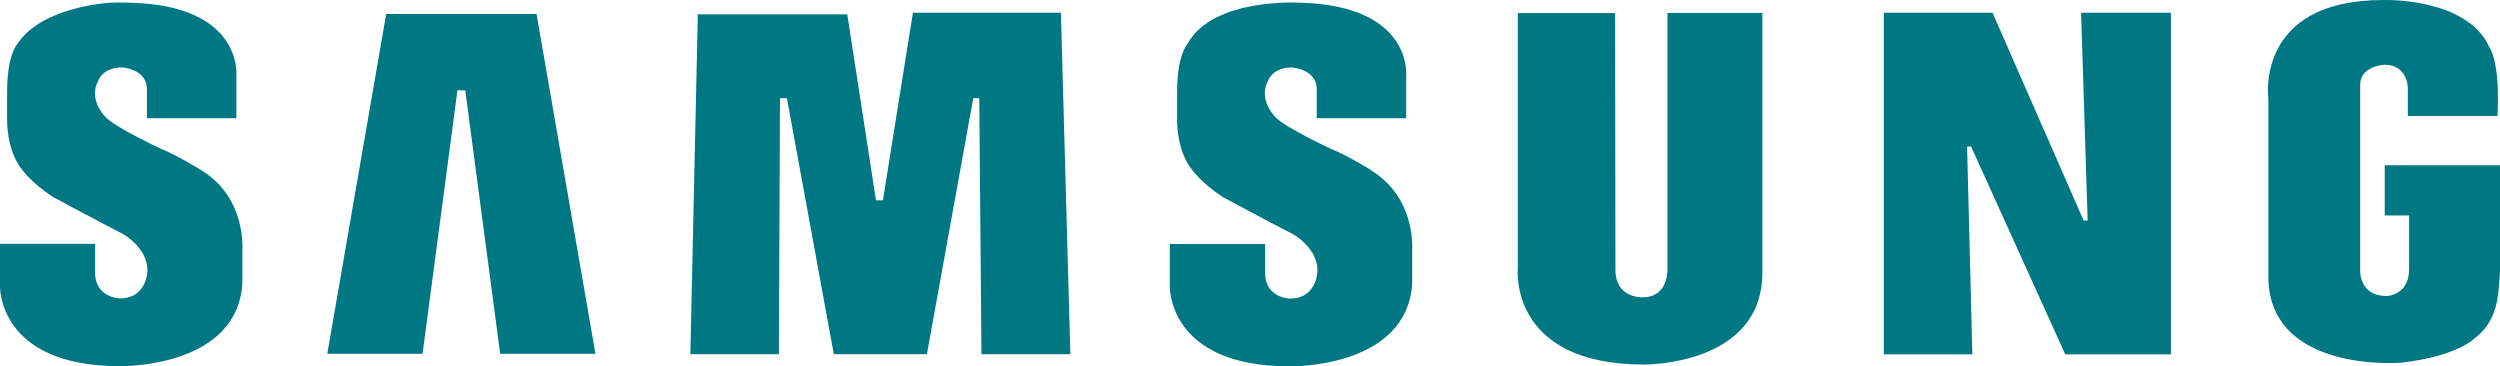
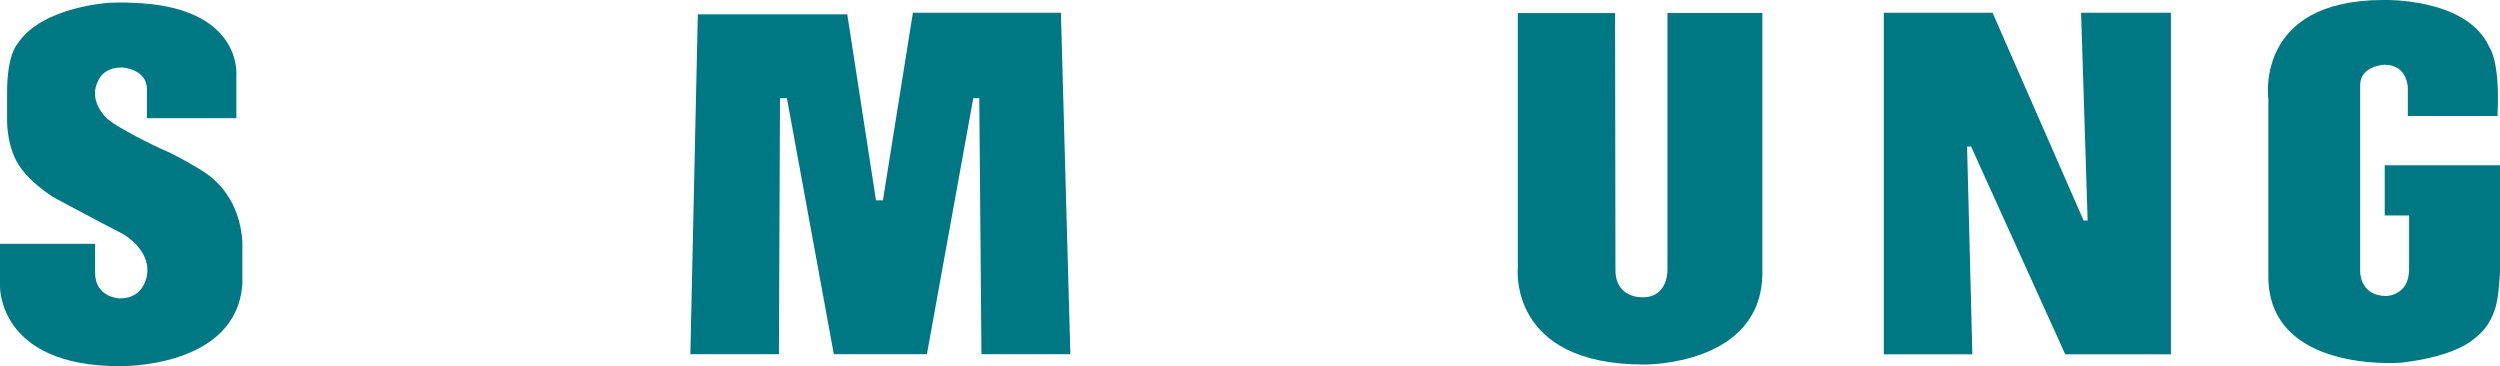
<svg xmlns="http://www.w3.org/2000/svg" id="Layer_2" viewBox="0 0 137.5 20.13">
  <defs>
    <style>.cls-1{fill:#007884;fill-rule:evenodd;stroke-width:0px;}</style>
  </defs>
  <g id="Layer_1-2">
-     <path class="cls-1" d="m75.4,9.35s-1.34-.83-2.17-1.15c0,0-2.56-1.19-3.07-1.75,0,0-1-.94-.41-2.03,0,0,.24-.71,1.3-.71,0,0,1.37.08,1.37,1.2v1.59h4.92v-2.34s.37-3.84-5.8-4.01c0,0-4.86-.32-6.25,2.3,0,0-.55.58-.55,2.62v1.47s-.06,1.69.81,2.78c0,0,.49.72,1.69,1.51,0,0,2.45,1.32,3.91,2.07,0,0,1.48.85,1.29,2.19,0,0-.12,1.38-1.55,1.33,0,0-1.31-.06-1.31-1.41v-1.59h-5.24v2.31s-.15,4.42,6.59,4.42c0,0,6.44.13,6.74-4.54v-1.88s.23-2.86-2.28-4.37h0Z" />
    <polygon class="cls-1" points="50.21 .7 48.56 11.02 48.18 11.02 46.6 .79 38.38 .79 37.97 19.48 42.84 19.48 42.9 5.4 43.28 5.4 45.86 19.48 50.98 19.48 53.53 5.4 53.86 5.4 53.98 19.48 58.87 19.48 58.35 .7 50.21 .7 50.21 .7" />
-     <polygon class="cls-1" points="21.24 .77 18 19.46 23.24 19.46 25.16 4.97 25.59 4.97 27.51 19.46 32.75 19.46 29.51 .77 21.24 .77 21.24 .77" />
    <path class="cls-1" d="m131.16,9.09v2.76h1.34v2.96c0,1.45-1.24,1.47-1.24,1.47-1.5,0-1.45-1.37-1.45-1.37V4.67c0-1.05,1.33-1.11,1.33-1.11,1.28,0,1.29,1.26,1.29,1.26v1.56h4.93c.16-3.04-.44-3.77-.44-3.77C135.71-.15,131.08,0,131.08,0c-7.11,0-6.32,5.46-6.32,5.46v9.9c.15,5.12,7.16,4.6,7.28,4.59,3.12-.35,4.06-1.34,4.06-1.34.87-.64,1.09-1.53,1.09-1.53.25-.52.31-2.17.31-2.17v-5.82h-6.34Z" />
    <polygon class="cls-1" points="114.82 12.13 114.6 12.13 109.59 .7 103.61 .7 103.61 19.49 108.48 19.49 108.19 8.06 108.41 8.06 113.59 19.49 119.4 19.49 119.4 .7 114.46 .7 114.82 12.13 114.82 12.13" />
    <path class="cls-1" d="m91.71,14.81s.07,1.54-1.36,1.54c0,0-1.5.08-1.5-1.5l-.02-14.13h-5.35v14.02s-.55,5.31,6.94,5.31c0,0,6.51.08,6.51-5.06V.71h-5.22v14.09h0Z" />
    <path class="cls-1" d="m11.05,9.35s-1.34-.83-2.16-1.15c0,0-2.56-1.19-3.07-1.75,0,0-1-.94-.41-2.03,0,0,.24-.71,1.3-.71,0,0,1.37.07,1.37,1.2v1.59h4.92v-2.35S13.37.31,7.19.15c0,0-.46-.03-1.15,0C6.05.15,2.31.35.97,2.4c0,.01-.02.03-.03.04,0,0-.55.58-.55,2.62v1.47s-.06,1.69.81,2.78c0,0,.49.72,1.69,1.51,0,0,2.45,1.32,3.91,2.07,0,0,1.48.85,1.29,2.19,0,0-.12,1.38-1.55,1.33,0,0-1.31-.06-1.31-1.41v-1.59H0v2.31s-.15,4.42,6.59,4.42c0,0,6.44.13,6.74-4.54v-1.88s.23-2.86-2.28-4.37h0Z" />
  </g>
</svg>